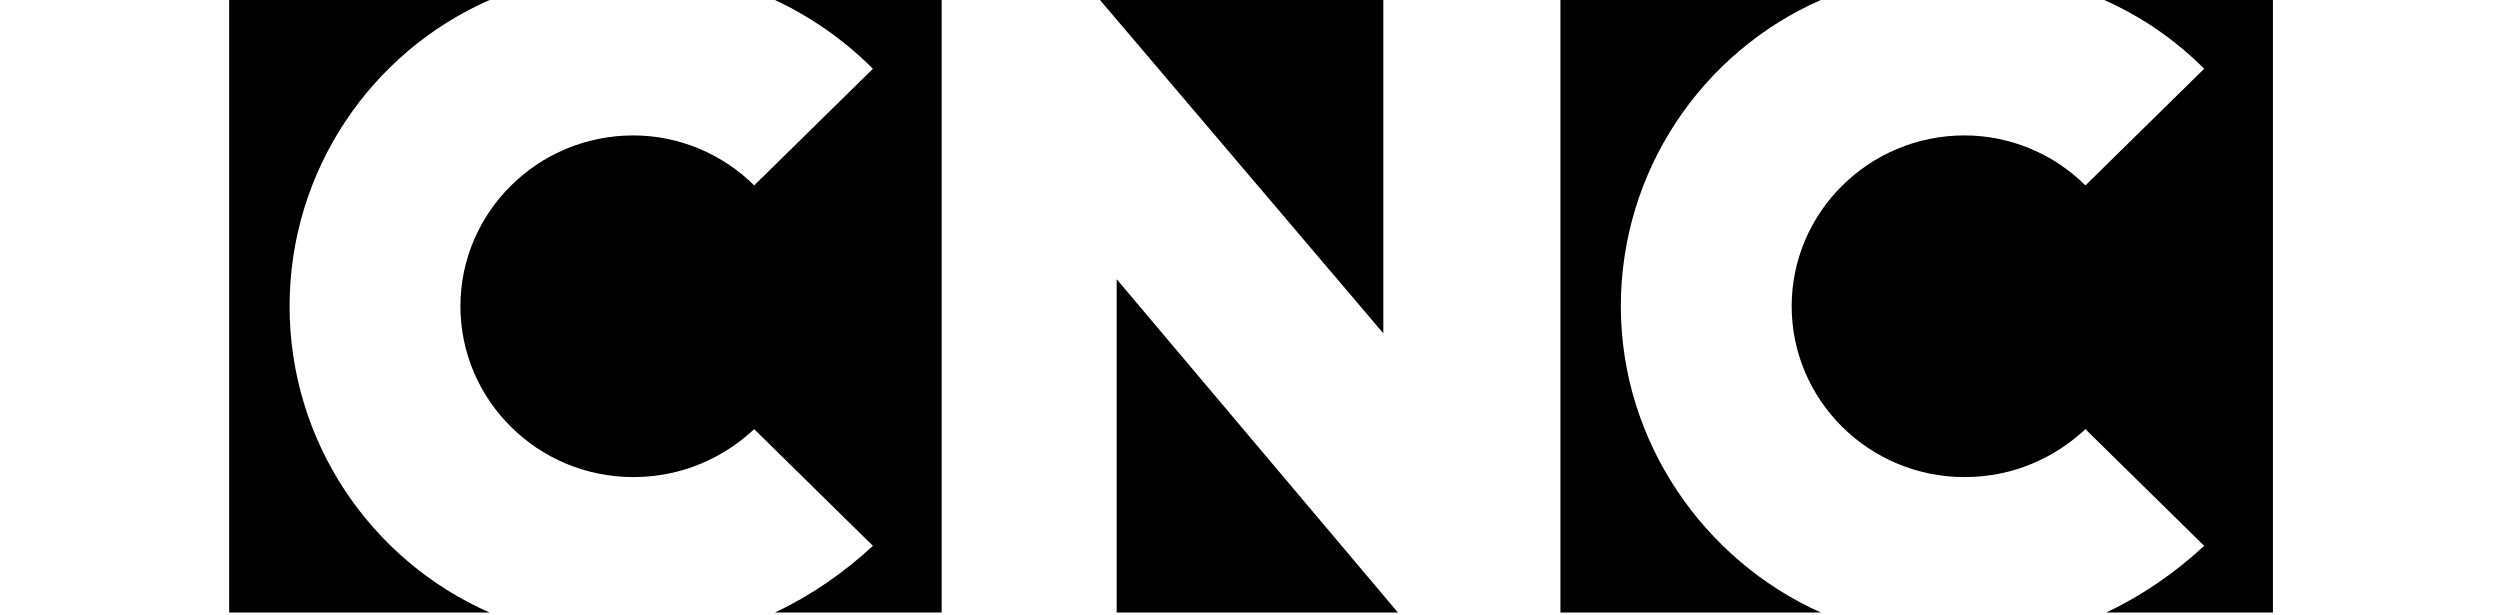
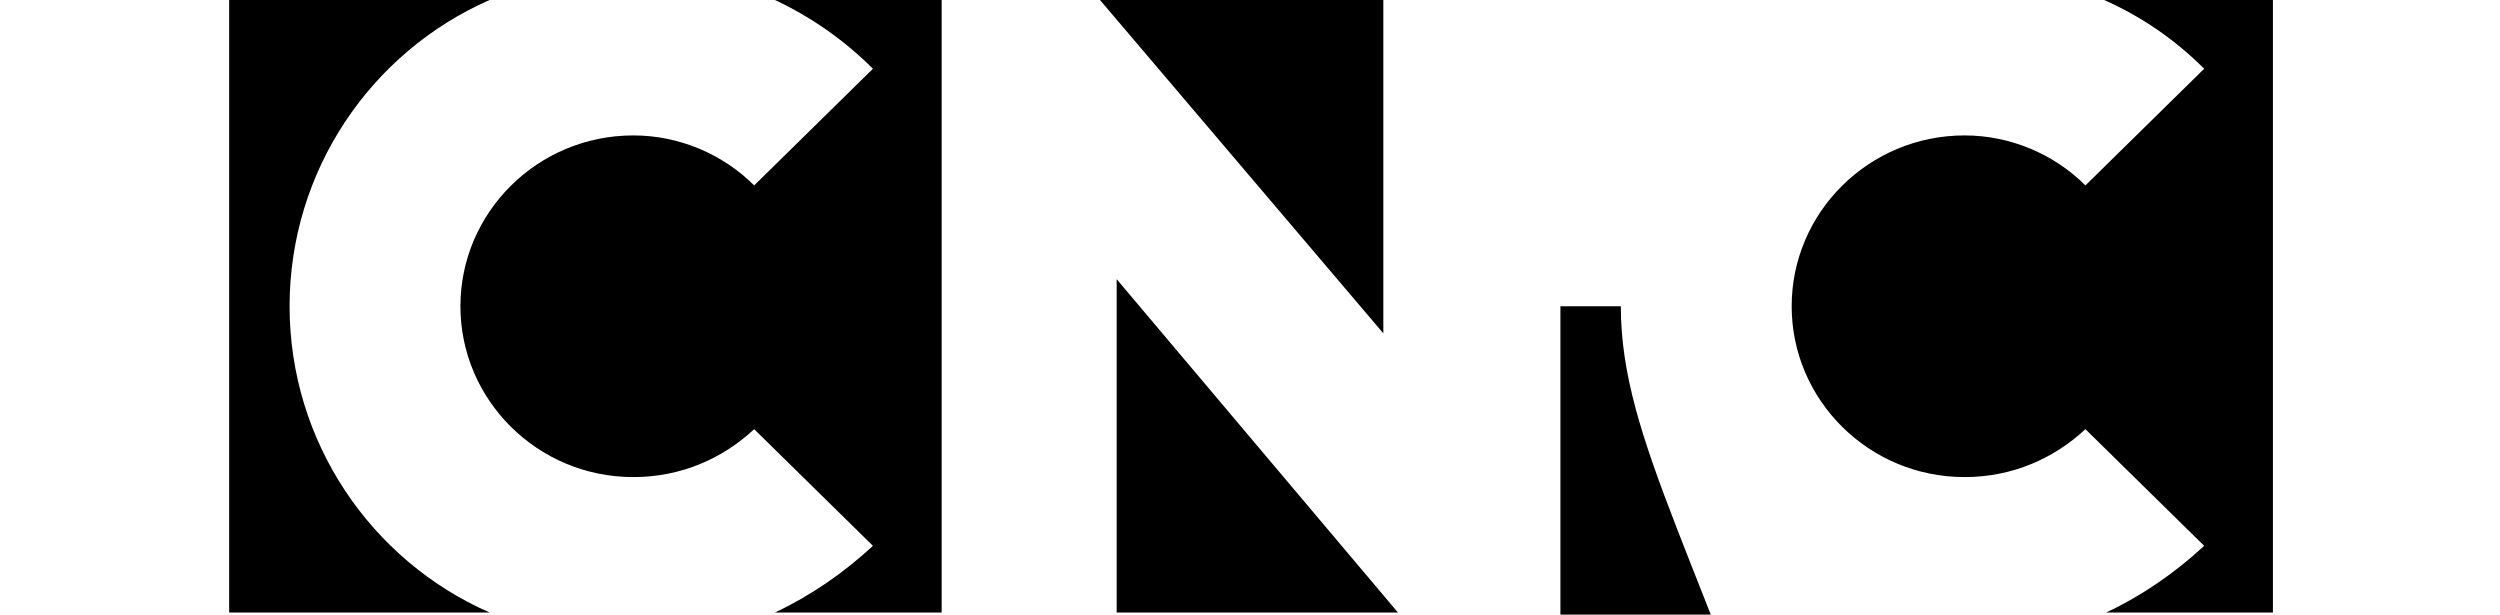
<svg xmlns="http://www.w3.org/2000/svg" version="1.1" id="Calque_1" x="0px" y="0px" viewBox="0 0 98 29.5" style="enable-background:new 0 0 98 29.5;" xml:space="preserve" width="120">
  <g>
    <g>
-       <path d="M2.9,14.7C2.9,8.2,6.8,2.5,12.5,0H0v29.4h12.5C6.8,26.9,2.9,21.2,2.9,14.7z M30.9,3.3l-5.7,5.6c-1.5-1.5-3.6-2.4-5.8-2.4    c-4.6,0-8.3,3.7-8.3,8.2c0,4.5,3.7,8.2,8.3,8.2c2.3,0,4.3-0.9,5.8-2.3l5.7,5.6c-1.4,1.3-3,2.4-4.7,3.2h8V0h-8    C27.9,0.8,29.5,1.9,30.9,3.3z M55.4,0H41.8l13.6,16V0z M42.6,29.4h13.5l-13.5-16V29.4z M66.8,14.7c0-6.5,3.9-12.2,9.6-14.7H63.9    v29.4h12.5C70.8,26.9,66.8,21.2,66.8,14.7z M90,0c1.8,0.8,3.4,1.9,4.8,3.3l-5.7,5.6c-1.5-1.5-3.6-2.4-5.8-2.4    c-4.6,0-8.3,3.7-8.3,8.2c0,4.5,3.7,8.2,8.3,8.2c2.3,0,4.3-0.9,5.8-2.3l5.7,5.6c-1.4,1.3-3,2.4-4.7,3.2h8V0H90z" />
+       <path d="M2.9,14.7C2.9,8.2,6.8,2.5,12.5,0H0v29.4h12.5C6.8,26.9,2.9,21.2,2.9,14.7z M30.9,3.3l-5.7,5.6c-1.5-1.5-3.6-2.4-5.8-2.4    c-4.6,0-8.3,3.7-8.3,8.2c0,4.5,3.7,8.2,8.3,8.2c2.3,0,4.3-0.9,5.8-2.3l5.7,5.6c-1.4,1.3-3,2.4-4.7,3.2h8V0h-8    C27.9,0.8,29.5,1.9,30.9,3.3z M55.4,0H41.8l13.6,16V0z M42.6,29.4h13.5l-13.5-16V29.4z M66.8,14.7H63.9    v29.4h12.5C70.8,26.9,66.8,21.2,66.8,14.7z M90,0c1.8,0.8,3.4,1.9,4.8,3.3l-5.7,5.6c-1.5-1.5-3.6-2.4-5.8-2.4    c-4.6,0-8.3,3.7-8.3,8.2c0,4.5,3.7,8.2,8.3,8.2c2.3,0,4.3-0.9,5.8-2.3l5.7,5.6c-1.4,1.3-3,2.4-4.7,3.2h8V0H90z" />
    </g>
  </g>
</svg>